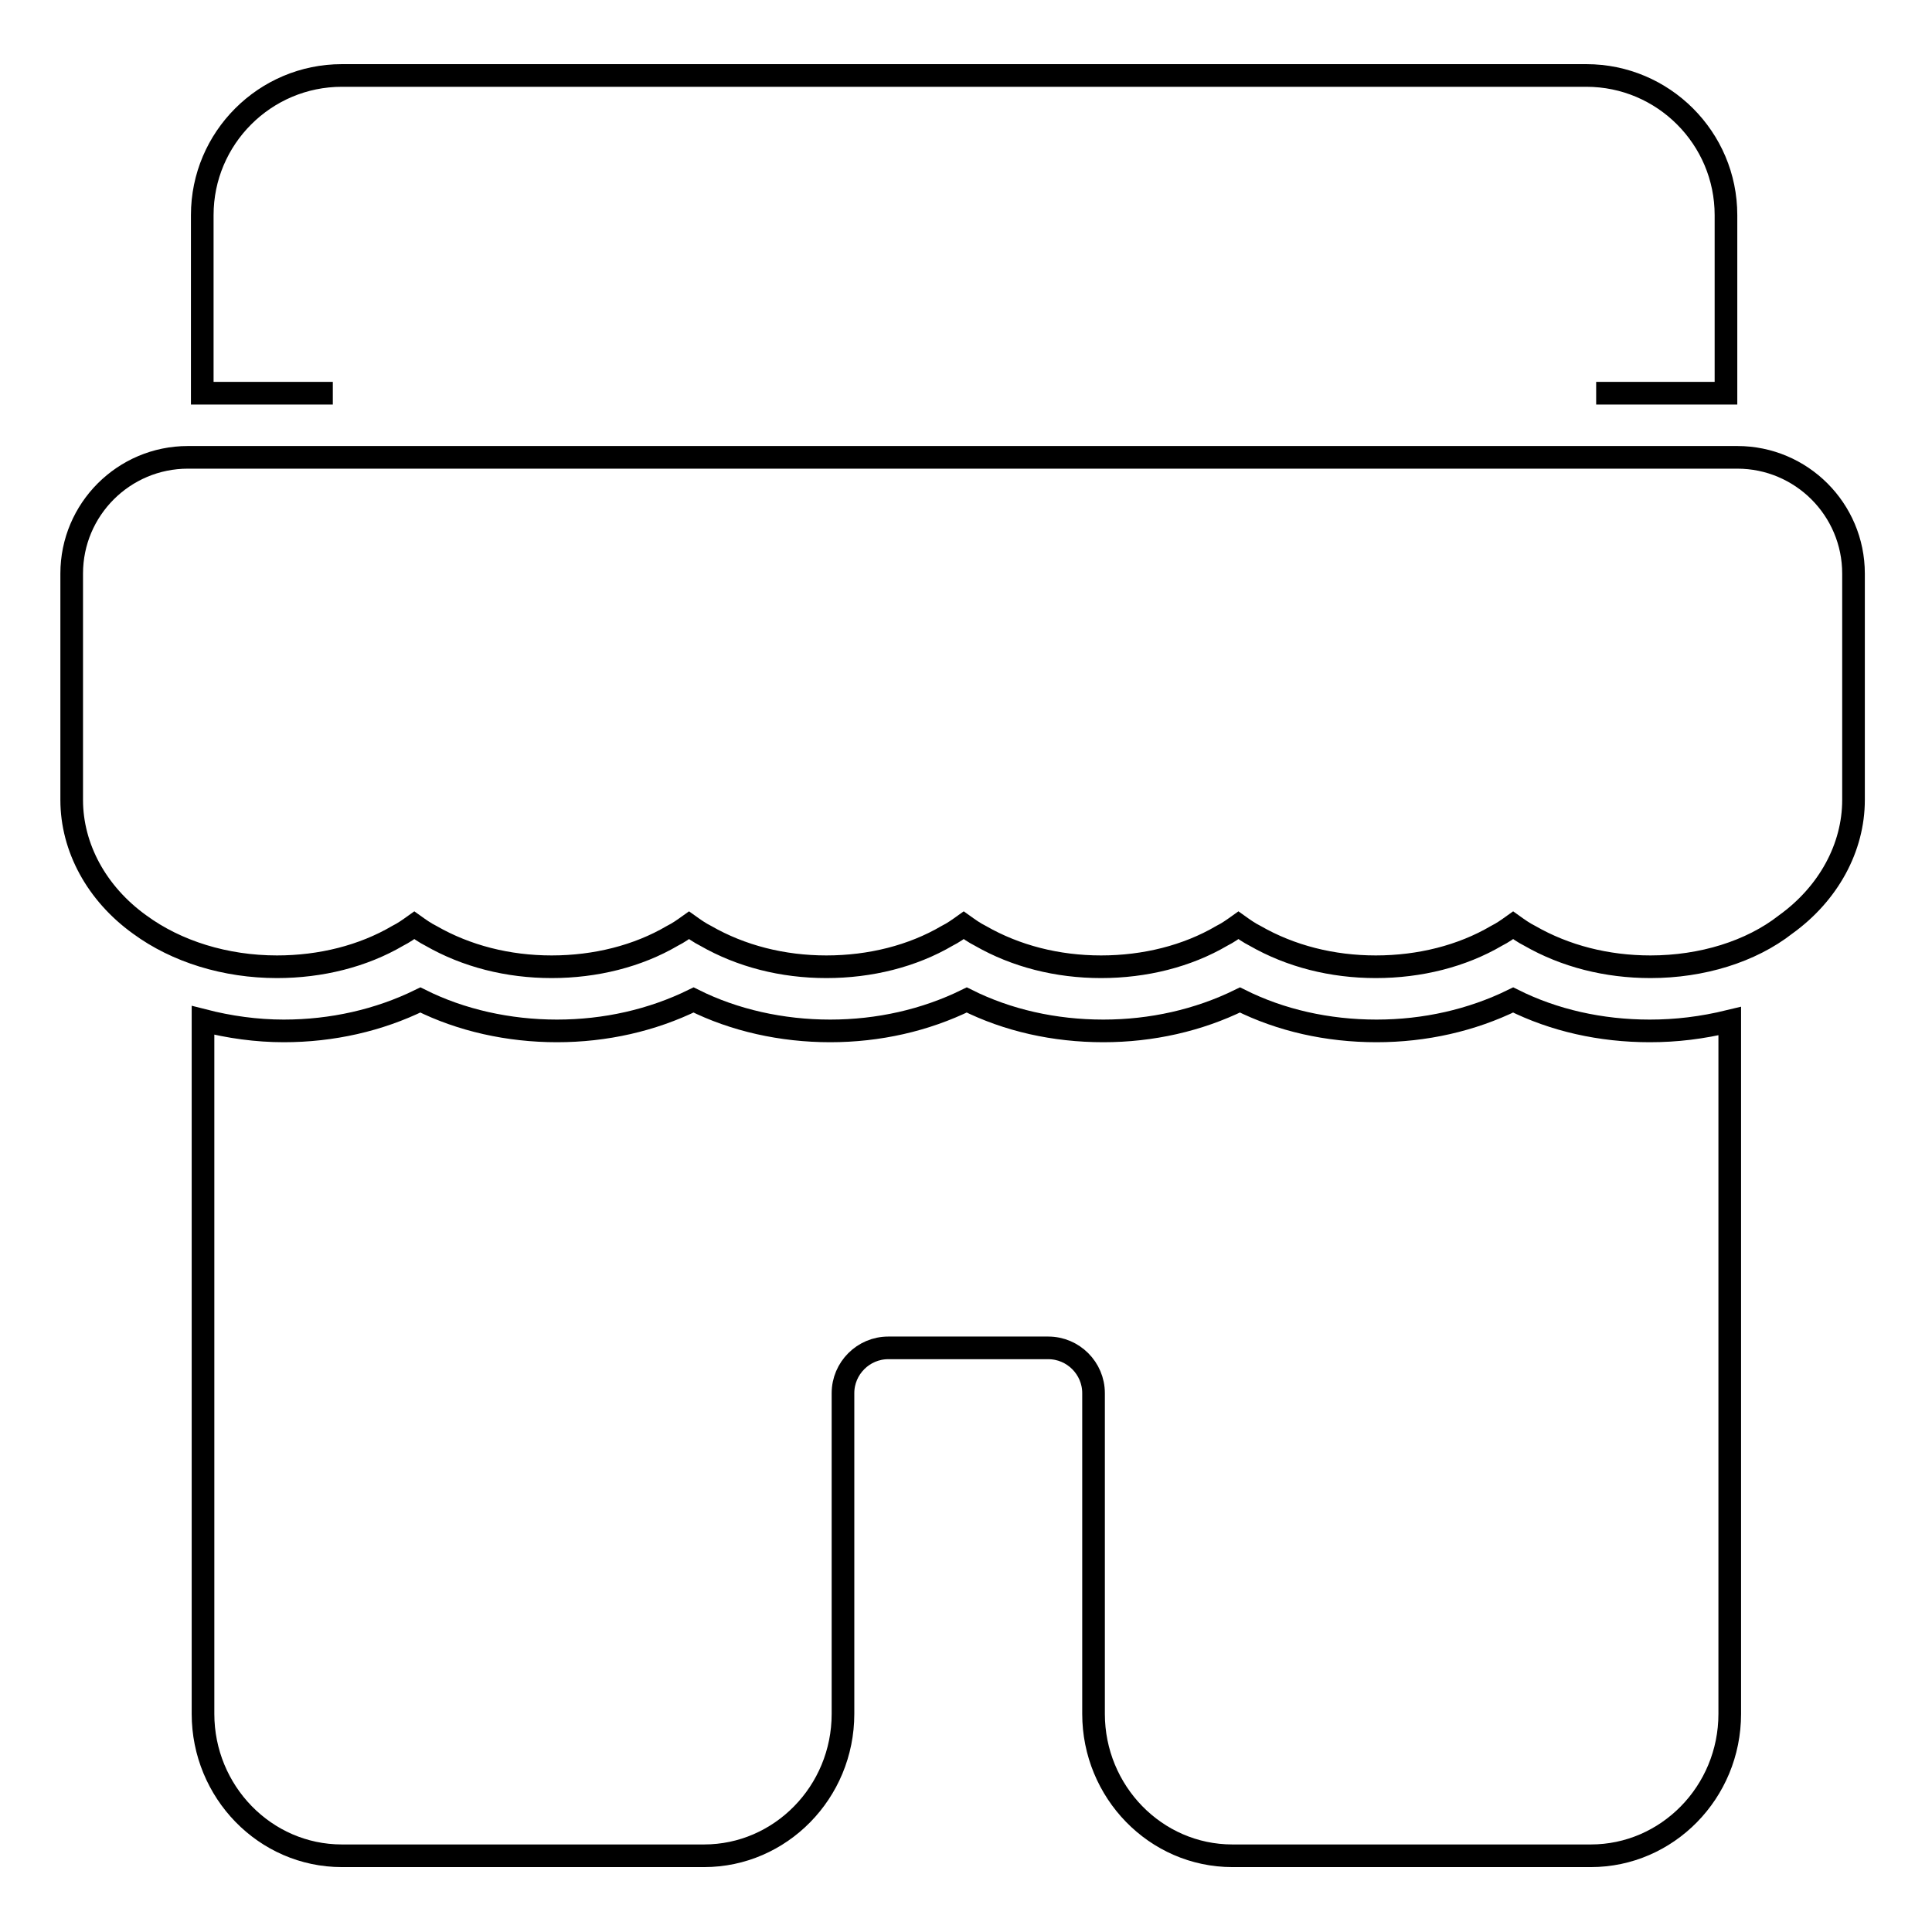
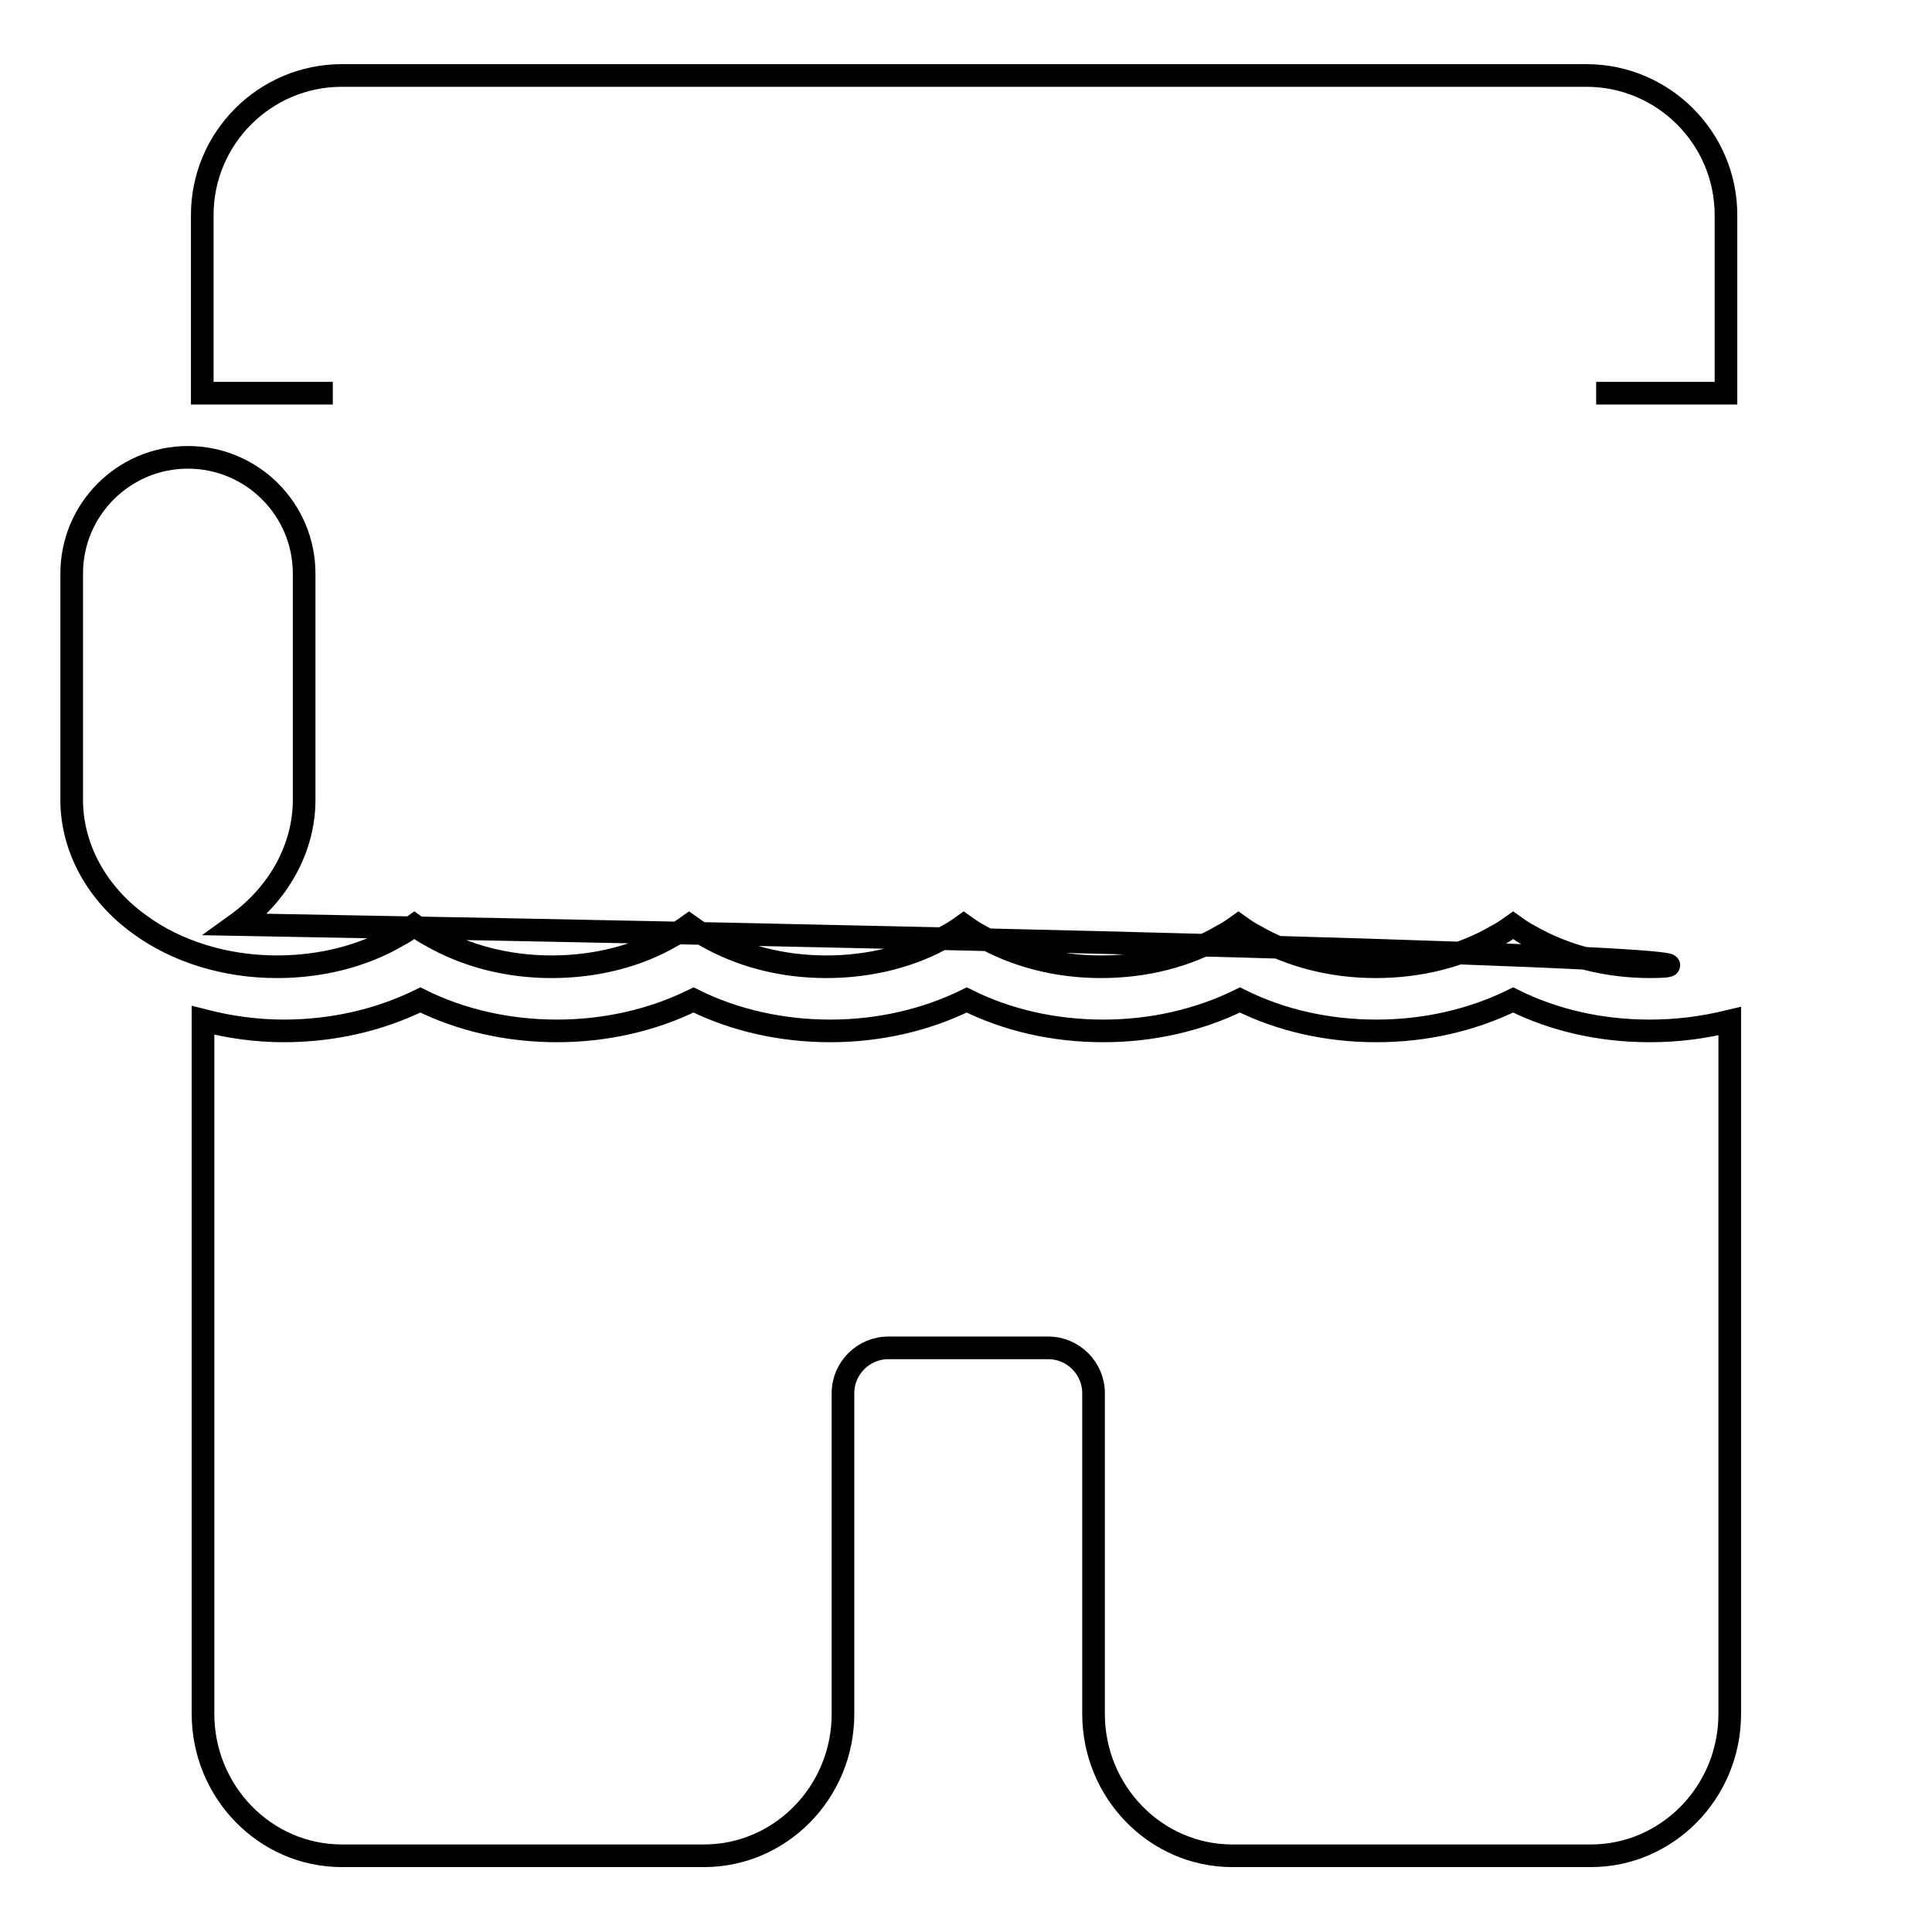
<svg xmlns="http://www.w3.org/2000/svg" version="1.1" x="0px" y="0px" viewBox="0 0 256 256" enable-background="new 0 0 256 256" xml:space="preserve">
  <g>
-     <path stroke-width="3" fill-opacity="0" stroke="#000000" d="M44.1,52.1H26.8V28.5c0-10.2,8.3-18.5,18.5-18.5l164.9,0c10.2,0,18.5,8.3,18.5,18.5v23.6h-17.2  M218.6,136.6c-6.5,0-12.7-1.4-18.1-4.1c-5.5,2.7-11.7,4.1-18.1,4.1c-6.5,0-12.7-1.4-18.1-4.1c-5.5,2.7-11.7,4.1-18.1,4.1 c-6.5,0-12.7-1.4-18.1-4.1c-5.5,2.7-11.7,4.1-18.1,4.1s-12.7-1.4-18.1-4.1c-5.5,2.7-11.7,4.1-18.1,4.1s-12.7-1.4-18.1-4.1 c-5.5,2.7-11.7,4.1-18.1,4.1c-3.6,0-7.2-0.5-10.7-1.4v91.9c0,10.3,8.2,18.8,18.4,18.8h48c10.1,0,18.4-8.4,18.4-18.8v-42.5 c0-3.3,2.7-6,6-6h21.2c3.3,0,6,2.7,6,6v42.5c0,10.3,8.2,18.8,18.4,18.8h47.5c10.1,0,18.4-8.4,18.4-18.8v-91.8 C225.5,136.2,222.1,136.6,218.6,136.6z M218.7,128.1c-5.8,0-11.3-1.4-16-4.1c-0.8-0.4-1.5-0.9-2.2-1.4c-0.7,0.5-1.4,1-2.2,1.4 c-4.6,2.7-10.2,4.1-16,4.1c-5.8,0-11.3-1.4-16-4.1c-0.8-0.4-1.5-0.9-2.2-1.4c-0.7,0.5-1.4,1-2.2,1.4c-4.6,2.7-10.2,4.1-16,4.1 c-5.8,0-11.3-1.4-16-4.1c-0.8-0.4-1.5-0.9-2.2-1.4c-0.7,0.5-1.4,1-2.2,1.4c-4.6,2.7-10.2,4.1-16,4.1s-11.3-1.4-16-4.1 c-0.8-0.4-1.5-0.9-2.2-1.4c-0.7,0.5-1.4,1-2.2,1.4c-4.6,2.7-10.2,4.1-16,4.1s-11.3-1.4-16-4.1c-0.8-0.4-1.5-0.9-2.2-1.4 c-0.7,0.5-1.4,1-2.2,1.4c-4.6,2.7-10.2,4.1-16,4.1c-6.8,0-13.3-2-18.2-5.6c-5.7-4.1-9-10.2-9-16.5V76c0-8.5,6.9-15.4,15.4-15.4 h205.3c8.5,0,15.4,6.9,15.4,15.4v30c0,6.3-3.3,12.4-9,16.5C232,126.1,225.5,128.1,218.7,128.1z" />
+     <path stroke-width="3" fill-opacity="0" stroke="#000000" d="M44.1,52.1H26.8V28.5c0-10.2,8.3-18.5,18.5-18.5l164.9,0c10.2,0,18.5,8.3,18.5,18.5v23.6h-17.2  M218.6,136.6c-6.5,0-12.7-1.4-18.1-4.1c-5.5,2.7-11.7,4.1-18.1,4.1c-6.5,0-12.7-1.4-18.1-4.1c-5.5,2.7-11.7,4.1-18.1,4.1 c-6.5,0-12.7-1.4-18.1-4.1c-5.5,2.7-11.7,4.1-18.1,4.1s-12.7-1.4-18.1-4.1c-5.5,2.7-11.7,4.1-18.1,4.1s-12.7-1.4-18.1-4.1 c-5.5,2.7-11.7,4.1-18.1,4.1c-3.6,0-7.2-0.5-10.7-1.4v91.9c0,10.3,8.2,18.8,18.4,18.8h48c10.1,0,18.4-8.4,18.4-18.8v-42.5 c0-3.3,2.7-6,6-6h21.2c3.3,0,6,2.7,6,6v42.5c0,10.3,8.2,18.8,18.4,18.8h47.5c10.1,0,18.4-8.4,18.4-18.8v-91.8 C225.5,136.2,222.1,136.6,218.6,136.6z M218.7,128.1c-5.8,0-11.3-1.4-16-4.1c-0.8-0.4-1.5-0.9-2.2-1.4c-0.7,0.5-1.4,1-2.2,1.4 c-4.6,2.7-10.2,4.1-16,4.1c-5.8,0-11.3-1.4-16-4.1c-0.8-0.4-1.5-0.9-2.2-1.4c-0.7,0.5-1.4,1-2.2,1.4c-4.6,2.7-10.2,4.1-16,4.1 c-5.8,0-11.3-1.4-16-4.1c-0.8-0.4-1.5-0.9-2.2-1.4c-0.7,0.5-1.4,1-2.2,1.4c-4.6,2.7-10.2,4.1-16,4.1s-11.3-1.4-16-4.1 c-0.8-0.4-1.5-0.9-2.2-1.4c-0.7,0.5-1.4,1-2.2,1.4c-4.6,2.7-10.2,4.1-16,4.1s-11.3-1.4-16-4.1c-0.8-0.4-1.5-0.9-2.2-1.4 c-0.7,0.5-1.4,1-2.2,1.4c-4.6,2.7-10.2,4.1-16,4.1c-6.8,0-13.3-2-18.2-5.6c-5.7-4.1-9-10.2-9-16.5V76c0-8.5,6.9-15.4,15.4-15.4 c8.5,0,15.4,6.9,15.4,15.4v30c0,6.3-3.3,12.4-9,16.5C232,126.1,225.5,128.1,218.7,128.1z" />
  </g>
</svg>